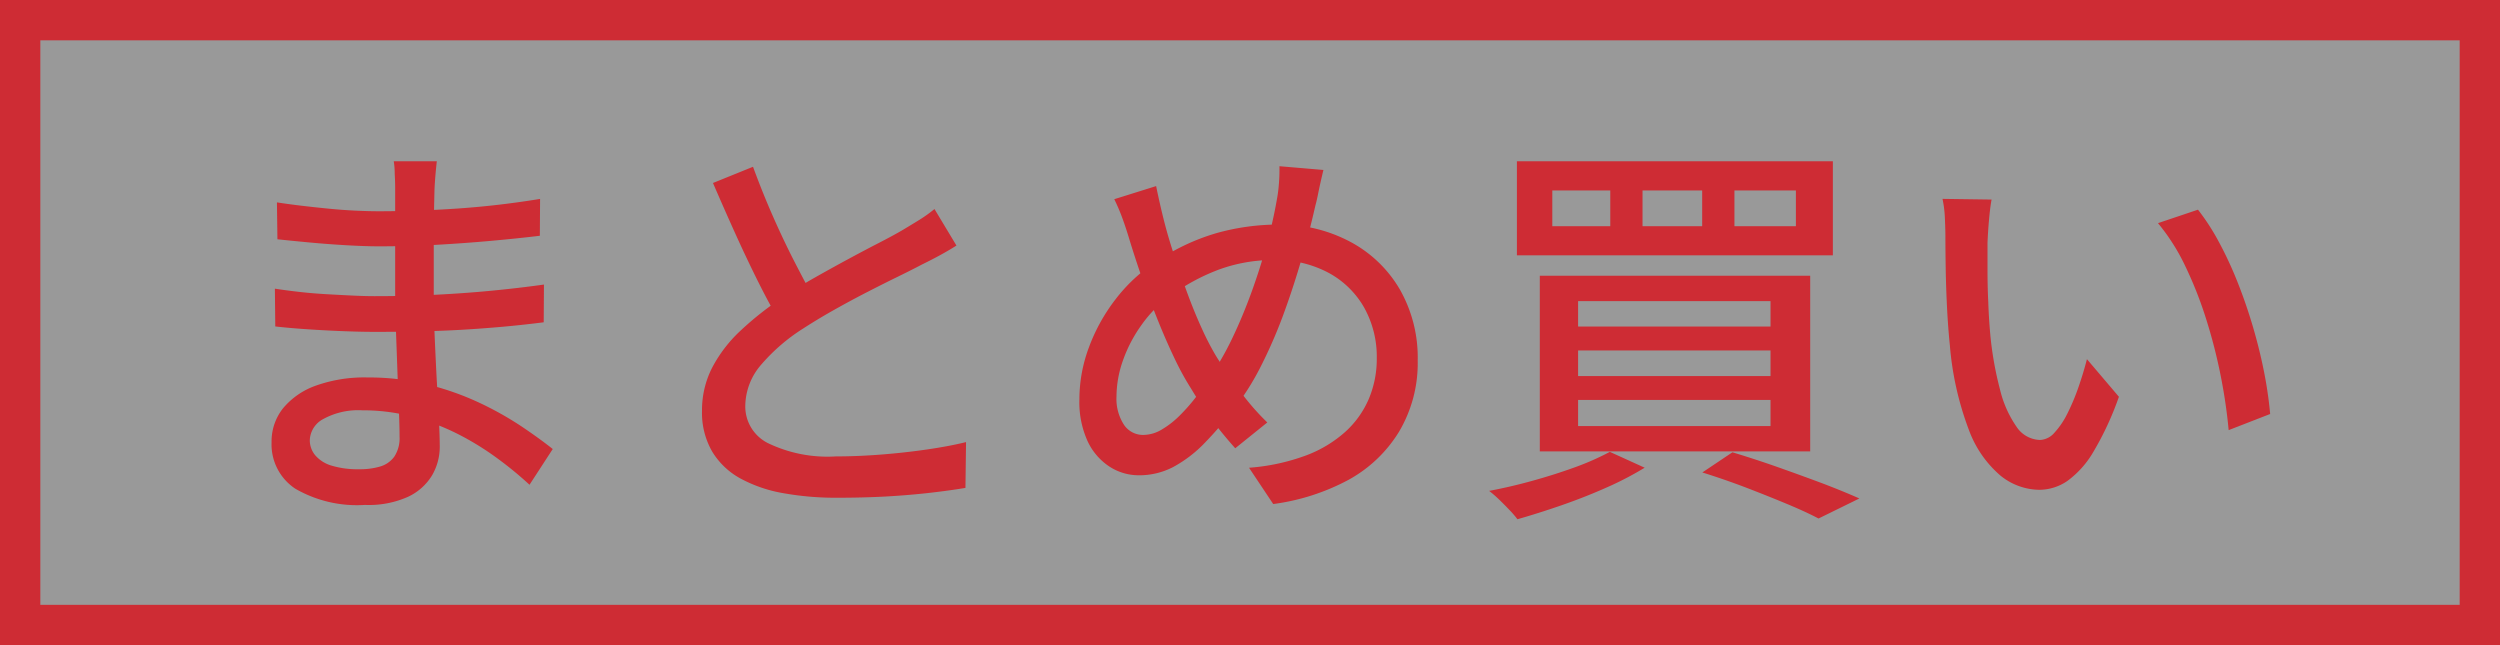
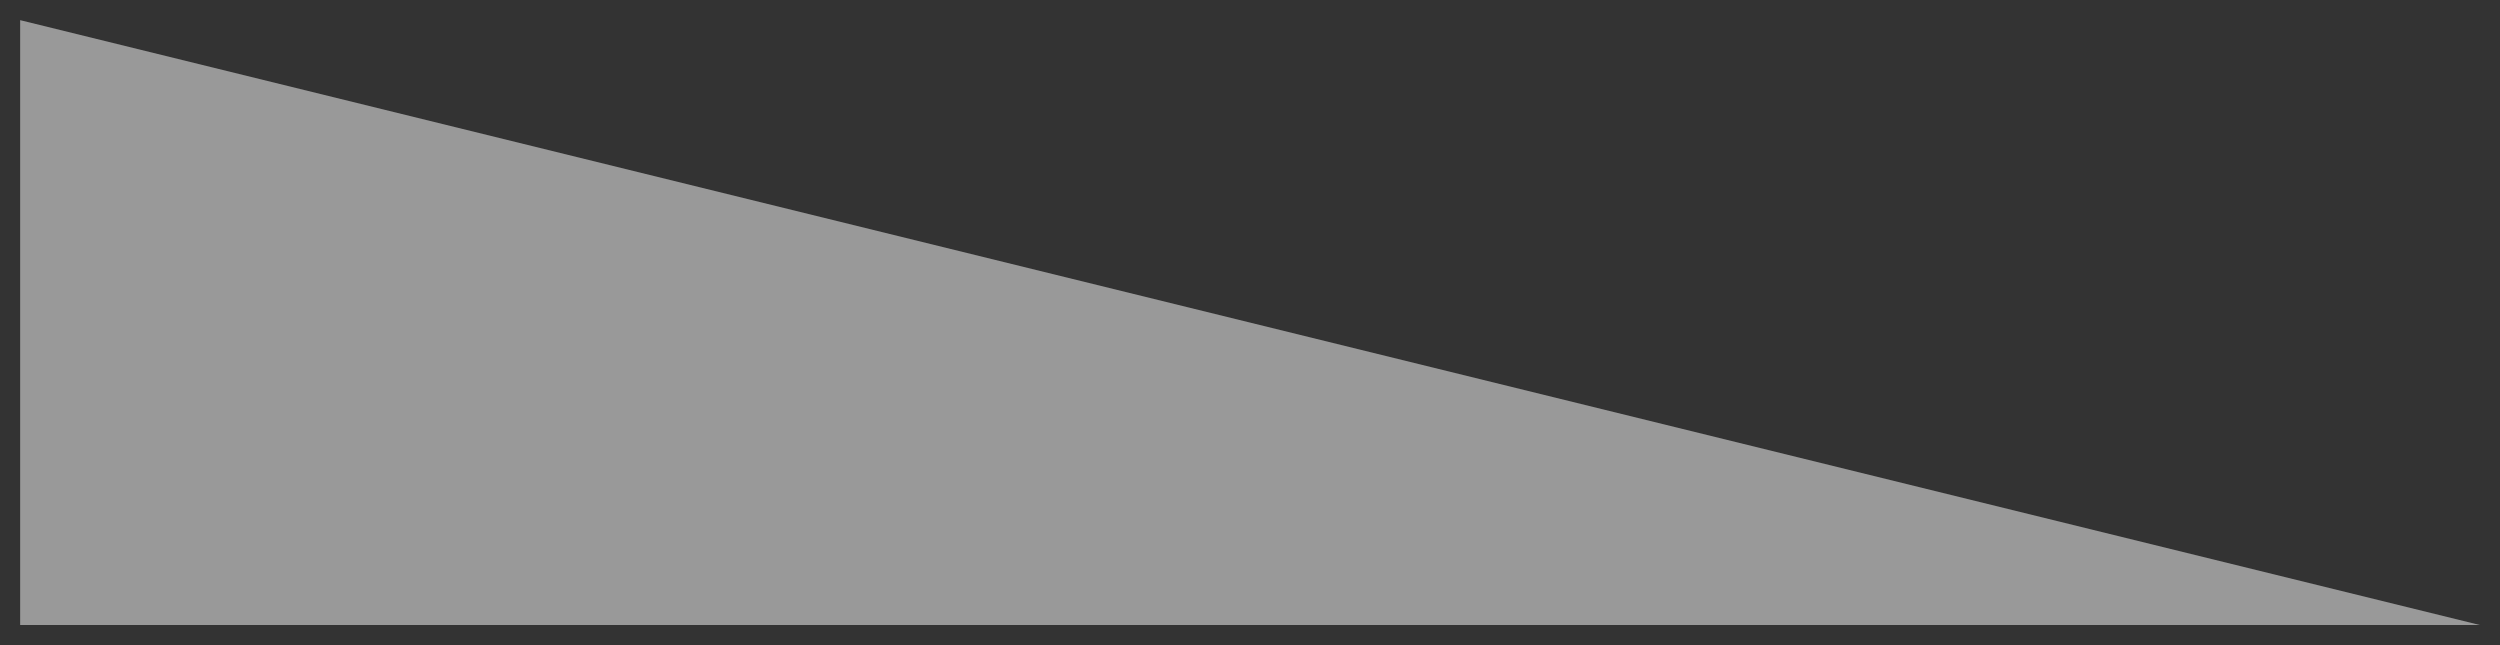
<svg xmlns="http://www.w3.org/2000/svg" id="コンポーネント_4_1" data-name="コンポーネント 4 – 1" width="62" height="16" viewBox="0 0 62 16">
  <rect x="0" y="0" width="62" height="16" fill="#333333" stroke="none" />
  <g id="パス_3" data-name="パス 3" fill="rgba(255,255,255,0.5)" opacity="0.997">
-     <path d="M 61.5 15.5 L 0.5 15.5 L 0.5 0.5 L 61.5 0.5 L 61.5 15.5 Z" stroke="none" />
-     <path d="M 1 1 L 1 15 L 61 15 L 61 1 L 1 1 M 0 0 L 62 0 L 62 16 L 0 16 L 0 0 Z" stroke="none" fill="#ce2c34" />
+     <path d="M 61.5 15.5 L 0.5 15.5 L 0.5 0.5 L 61.5 15.5 Z" stroke="none" />
  </g>
-   <path id="パス_5" data-name="パス 5" d="M5.833-8q-.016.138-.031.307t-.026.379q-.005.172-.011.487t-.008.7q0,.386,0,.771v.7q0,.462.023,1T5.83-2.6q.031.523.053.963t.023.711a1.407,1.407,0,0,1-.19.713,1.372,1.372,0,0,1-.6.535,2.378,2.378,0,0,1-1.063.2,3.057,3.057,0,0,1-1.726-.4,1.316,1.316,0,0,1-.592-1.155,1.315,1.315,0,0,1,.285-.842,1.865,1.865,0,0,1,.821-.564,3.57,3.57,0,0,1,1.273-.2,6.1,6.1,0,0,1,1.508.179A6.909,6.909,0,0,1,6.913-2a8.146,8.146,0,0,1,1.039.587q.452.306.756.549L8.132.022a9.068,9.068,0,0,0-.791-.65,7.031,7.031,0,0,0-.969-.6A5.873,5.873,0,0,0,5.248-1.66,4.716,4.716,0,0,0,3.99-1.824a1.805,1.805,0,0,0-.971.215.619.619,0,0,0-.336.522.586.586,0,0,0,.131.374.847.847,0,0,0,.4.258,2.229,2.229,0,0,0,.7.092A1.729,1.729,0,0,0,4.426-.43a.662.662,0,0,0,.353-.246.826.826,0,0,0,.13-.494q0-.26-.018-.7t-.036-.954q-.018-.512-.036-1T4.8-4.652q0-.348,0-.722t0-.74q0-.366,0-.689t0-.561q0-.131-.011-.326A1.906,1.906,0,0,0,4.765-8ZM1.868-6.981q.254.04.586.08t.687.075q.355.035.678.05t.566.015q.985,0,1.985-.069t2.024-.237l-.006.914q-.537.065-1.2.125t-1.374.1q-.716.037-1.423.037-.331,0-.8-.027t-.928-.07q-.46-.043-.783-.078Zm-.051,2.14q.256.04.586.078t.677.058q.347.02.663.035t.543.015q.816,0,1.531-.036t1.38-.1q.664-.064,1.293-.152l-.006.936q-.511.065-1,.109t-.988.074q-.5.029-1.041.042T4.274-3.77q-.317,0-.758-.017t-.889-.047q-.449-.03-.8-.07ZM18.72-5.91q-.19.12-.4.235t-.462.238q-.242.128-.594.3t-.759.381q-.407.209-.814.438t-.764.46a4.625,4.625,0,0,0-1.054.907,1.583,1.583,0,0,0-.39,1.027,1.016,1.016,0,0,0,.561.913,3.4,3.4,0,0,0,1.684.33q.535,0,1.125-.046t1.143-.127q.554-.081.962-.182L18.943.1q-.393.066-.892.123t-1.075.09Q16.4.344,15.76.344A7.371,7.371,0,0,1,14.427.231a3.47,3.47,0,0,1-1.063-.364,1.859,1.859,0,0,1-.7-.665A1.917,1.917,0,0,1,12.41-1.81a2.309,2.309,0,0,1,.253-1.075,3.435,3.435,0,0,1,.706-.918,7.807,7.807,0,0,1,1.038-.818q.371-.252.79-.489t.826-.457q.407-.22.757-.4t.588-.318q.245-.146.438-.266a3.433,3.433,0,0,0,.369-.265ZM13.675-7.864q.237.649.508,1.261t.545,1.142q.273.529.5.942L14.351-4q-.258-.432-.542-1t-.57-1.2q-.286-.633-.557-1.262Zm14.146.079q-.031.127-.068.291t-.069.324q-.032.16-.063.269-.144.642-.342,1.325t-.442,1.352A12,12,0,0,1,26.3-2.977a6.486,6.486,0,0,1-.619,1.015,9.448,9.448,0,0,1-.8.942,3.171,3.171,0,0,1-.782.6,1.819,1.819,0,0,1-.855.207,1.335,1.335,0,0,1-.73-.216,1.52,1.52,0,0,1-.545-.637A2.34,2.34,0,0,1,21.769-2.1a3.691,3.691,0,0,1,.238-1.29,4.489,4.489,0,0,1,.662-1.192,4.017,4.017,0,0,1,.978-.912,5.313,5.313,0,0,1,1.523-.725,5.694,5.694,0,0,1,1.54-.212A3.678,3.678,0,0,1,28.493-6a3.113,3.113,0,0,1,1.223,1.178,3.41,3.41,0,0,1,.443,1.76A3.329,3.329,0,0,1,29.7-1.3,3.357,3.357,0,0,1,28.443-.1,5.439,5.439,0,0,1,26.576.5l-.6-.9a5.132,5.132,0,0,0,1.4-.3,3.071,3.071,0,0,0,.989-.592,2.342,2.342,0,0,0,.586-.826,2.549,2.549,0,0,0,.193-.991,2.5,2.5,0,0,0-.314-1.265,2.24,2.24,0,0,0-.886-.863,2.739,2.739,0,0,0-1.339-.314,3.893,3.893,0,0,0-1.394.243,5.049,5.049,0,0,0-1.2.655,3.048,3.048,0,0,0-.7.71,3.493,3.493,0,0,0-.461.88,2.7,2.7,0,0,0-.161.9,1.178,1.178,0,0,0,.182.692.566.566,0,0,0,.485.257.9.9,0,0,0,.45-.13,2.23,2.23,0,0,0,.451-.351,4.563,4.563,0,0,0,.435-.5q.211-.28.4-.578a7.491,7.491,0,0,0,.51-.927q.244-.521.452-1.1t.365-1.154q.156-.573.244-1.08a3.411,3.411,0,0,0,.055-.427,4.074,4.074,0,0,0,.012-.417Zm-4.149.4q.046.227.1.463t.11.453q.1.388.253.848t.321.919q.171.46.351.853a7,7,0,0,0,.343.665q.26.42.593.871a6.143,6.143,0,0,0,.686.79l-.795.64q-.3-.335-.562-.683a9.047,9.047,0,0,1-.527-.787,6.783,6.783,0,0,1-.409-.743q-.207-.431-.41-.933t-.389-1.031Q23.153-5.588,23-6.092q-.077-.255-.166-.5a4.841,4.841,0,0,0-.2-.468Zm14.342.109v.886h1.524v-.886Zm-2.279,0v.886h1.479v-.886Zm-2.238,0v.886h1.438v-.886ZM32.619-8h7.836v2.333H32.619Zm1.518,4.691v.635h4.772v-.635Zm0,1.227v.649h4.772v-.649Zm0-2.45v.63h4.772v-.63Zm-.95-.63h6.706V-.805H33.187ZM37.218-.283l.746-.5q.569.171,1.148.376t1.1.4q.522.2.9.369L40.1.859Q39.785.693,39.322.5t-1-.4Q37.78-.107,37.218-.283ZM34.924-.794l.864.393a8.042,8.042,0,0,1-.951.494q-.54.24-1.115.439T32.633.877a2.543,2.543,0,0,0-.2-.231q-.127-.134-.261-.263a2.718,2.718,0,0,0-.242-.209q.534-.1,1.087-.254t1.051-.335A6.568,6.568,0,0,0,34.924-.794Zm9.467-6.257q-.027.144-.048.345t-.035.4q-.013.2-.018.335,0,.317,0,.693t.019.774q.014.4.049.79A8.446,8.446,0,0,0,44.6-2.34a2.734,2.734,0,0,0,.409.922.721.721,0,0,0,.586.329.5.5,0,0,0,.355-.18,2,2,0,0,0,.323-.479,5.279,5.279,0,0,0,.274-.653q.123-.354.209-.692l.793.933A7.539,7.539,0,0,1,46.919-.8a2.367,2.367,0,0,1-.646.726,1.237,1.237,0,0,1-.7.221,1.554,1.554,0,0,1-.959-.35,2.726,2.726,0,0,1-.787-1.139,7.671,7.671,0,0,1-.471-2.1q-.046-.449-.071-.957t-.032-.97q-.007-.462-.007-.755,0-.19-.013-.468a2.748,2.748,0,0,0-.059-.476ZM49.51-6.8a5.564,5.564,0,0,1,.525.813A9.324,9.324,0,0,1,50.5-4.981q.212.537.377,1.1t.273,1.112a10.082,10.082,0,0,1,.15,1.036l-1.029.4a13.121,13.121,0,0,0-.2-1.359,13.077,13.077,0,0,0-.36-1.4,9.765,9.765,0,0,0-.517-1.31,5.062,5.062,0,0,0-.676-1.064Z" transform="translate(5 12)" fill="#ce2c34" />
</svg>